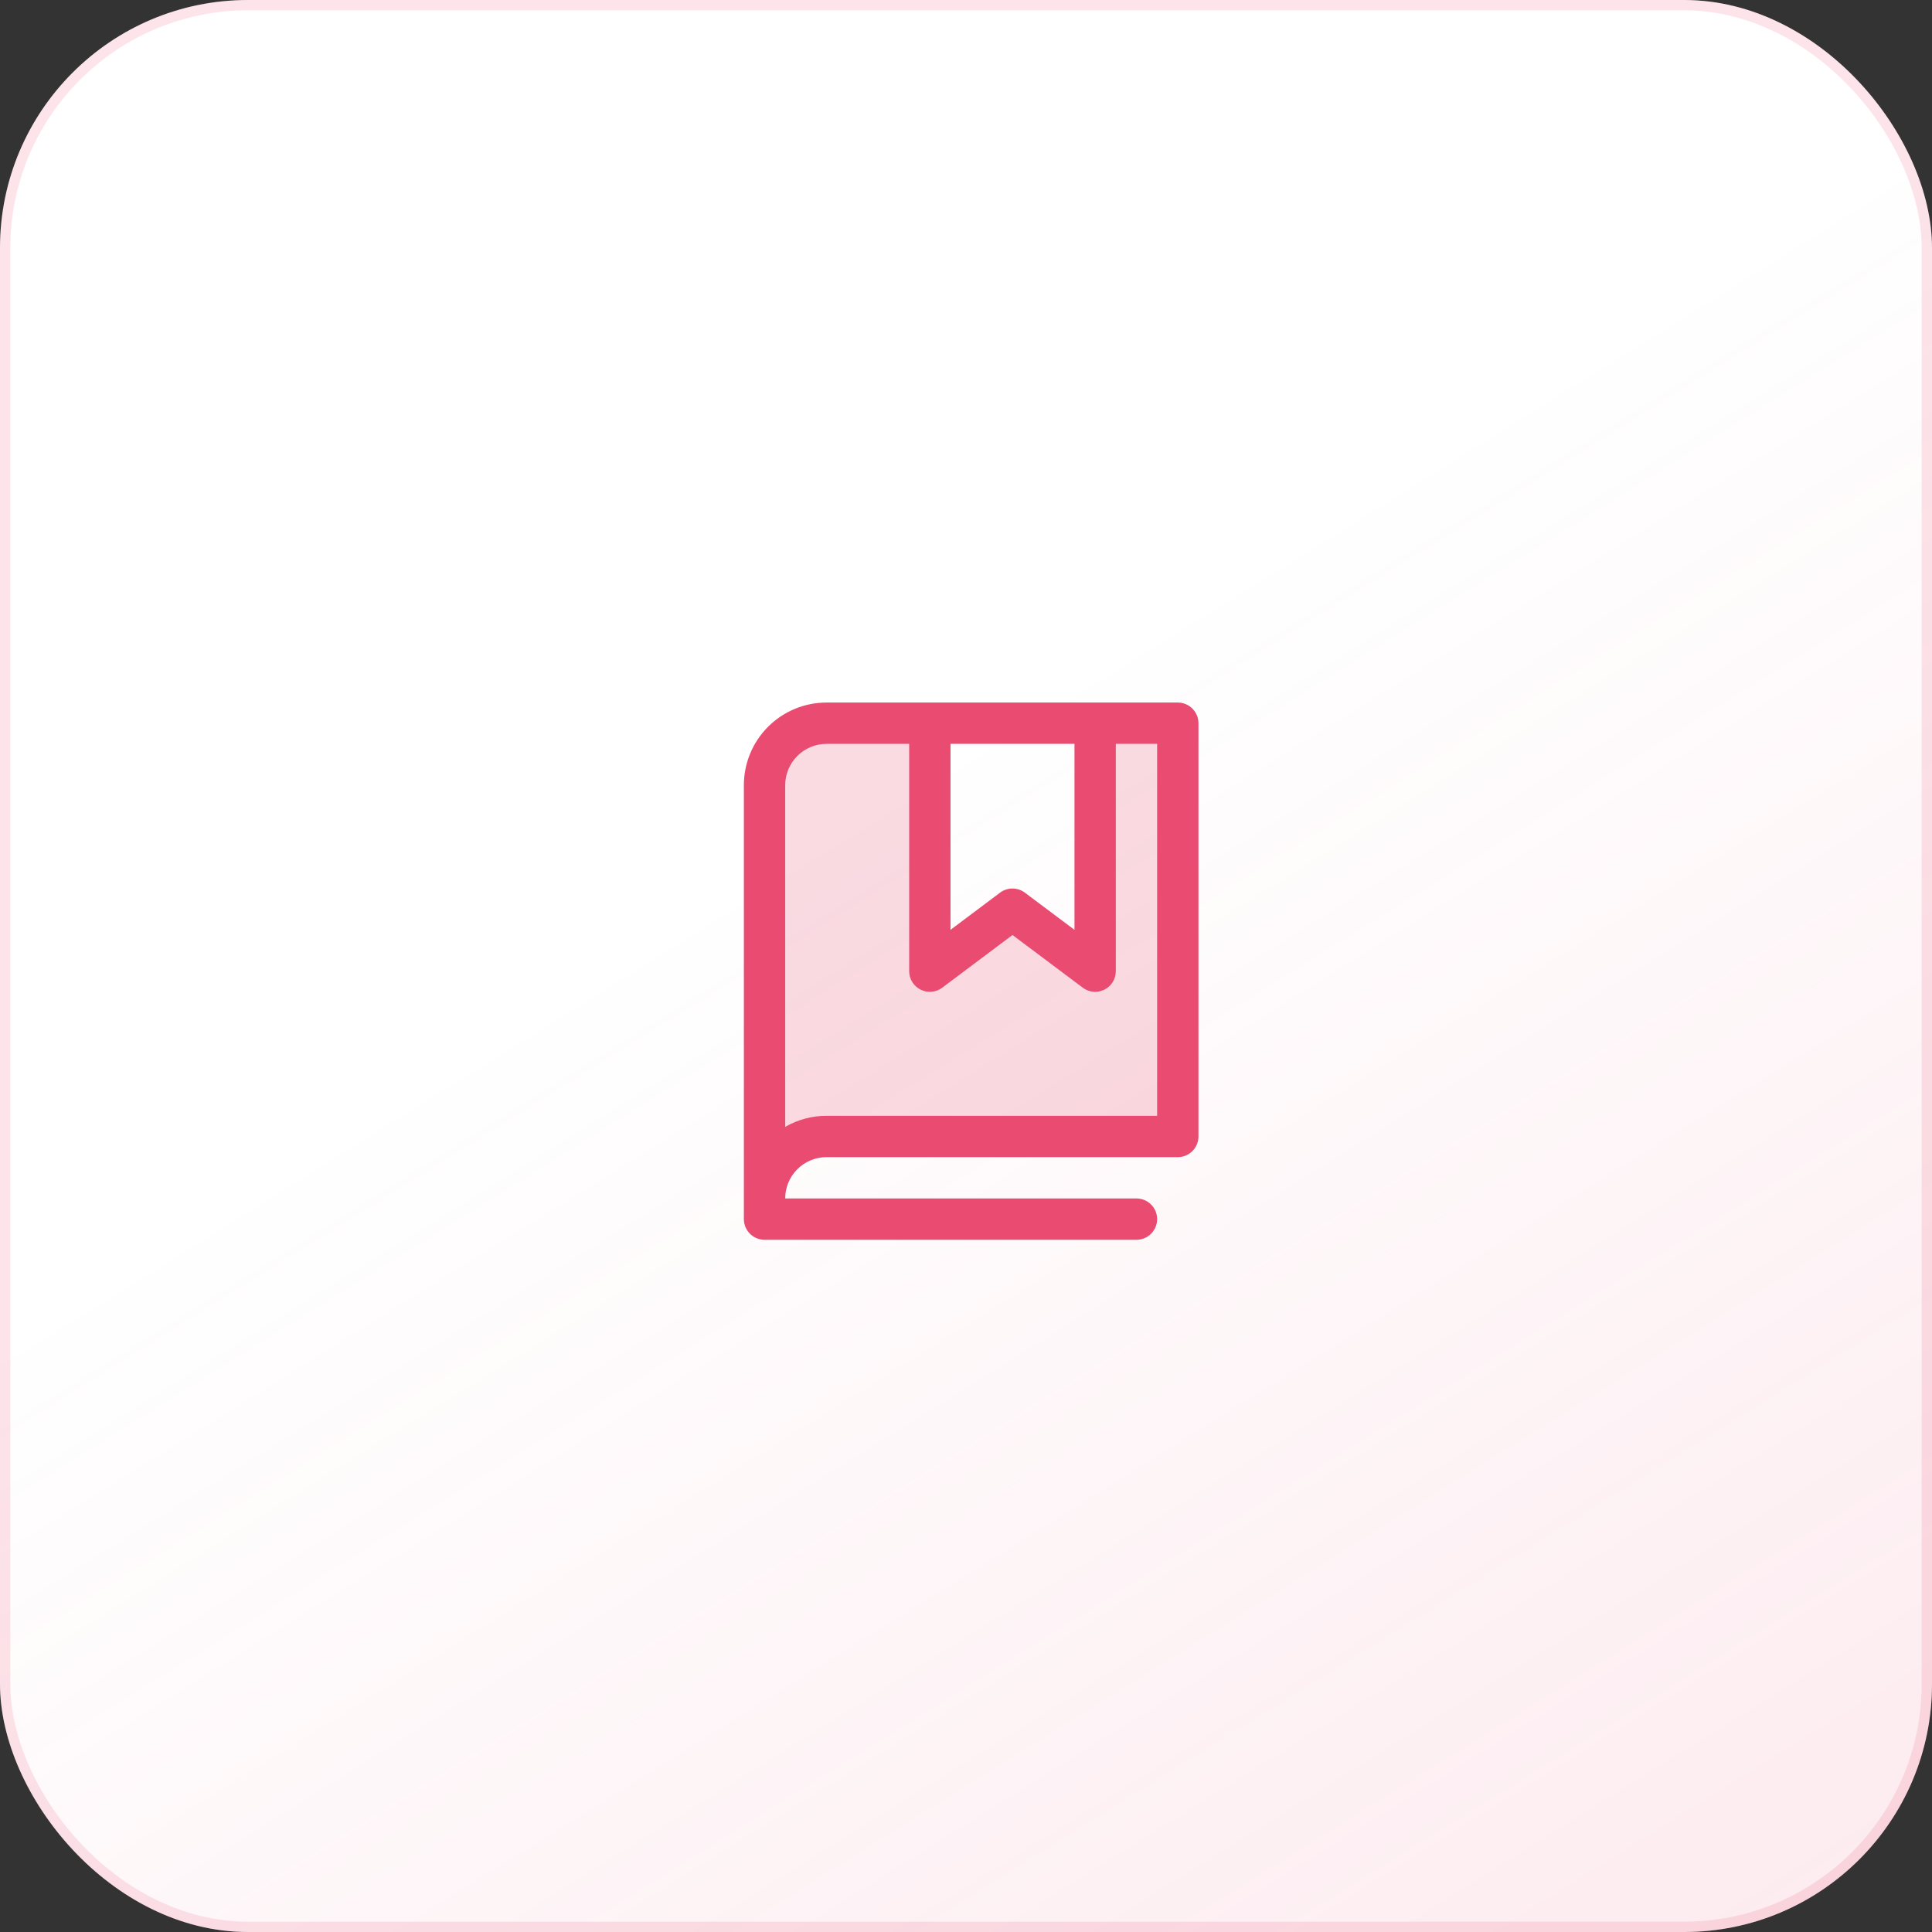
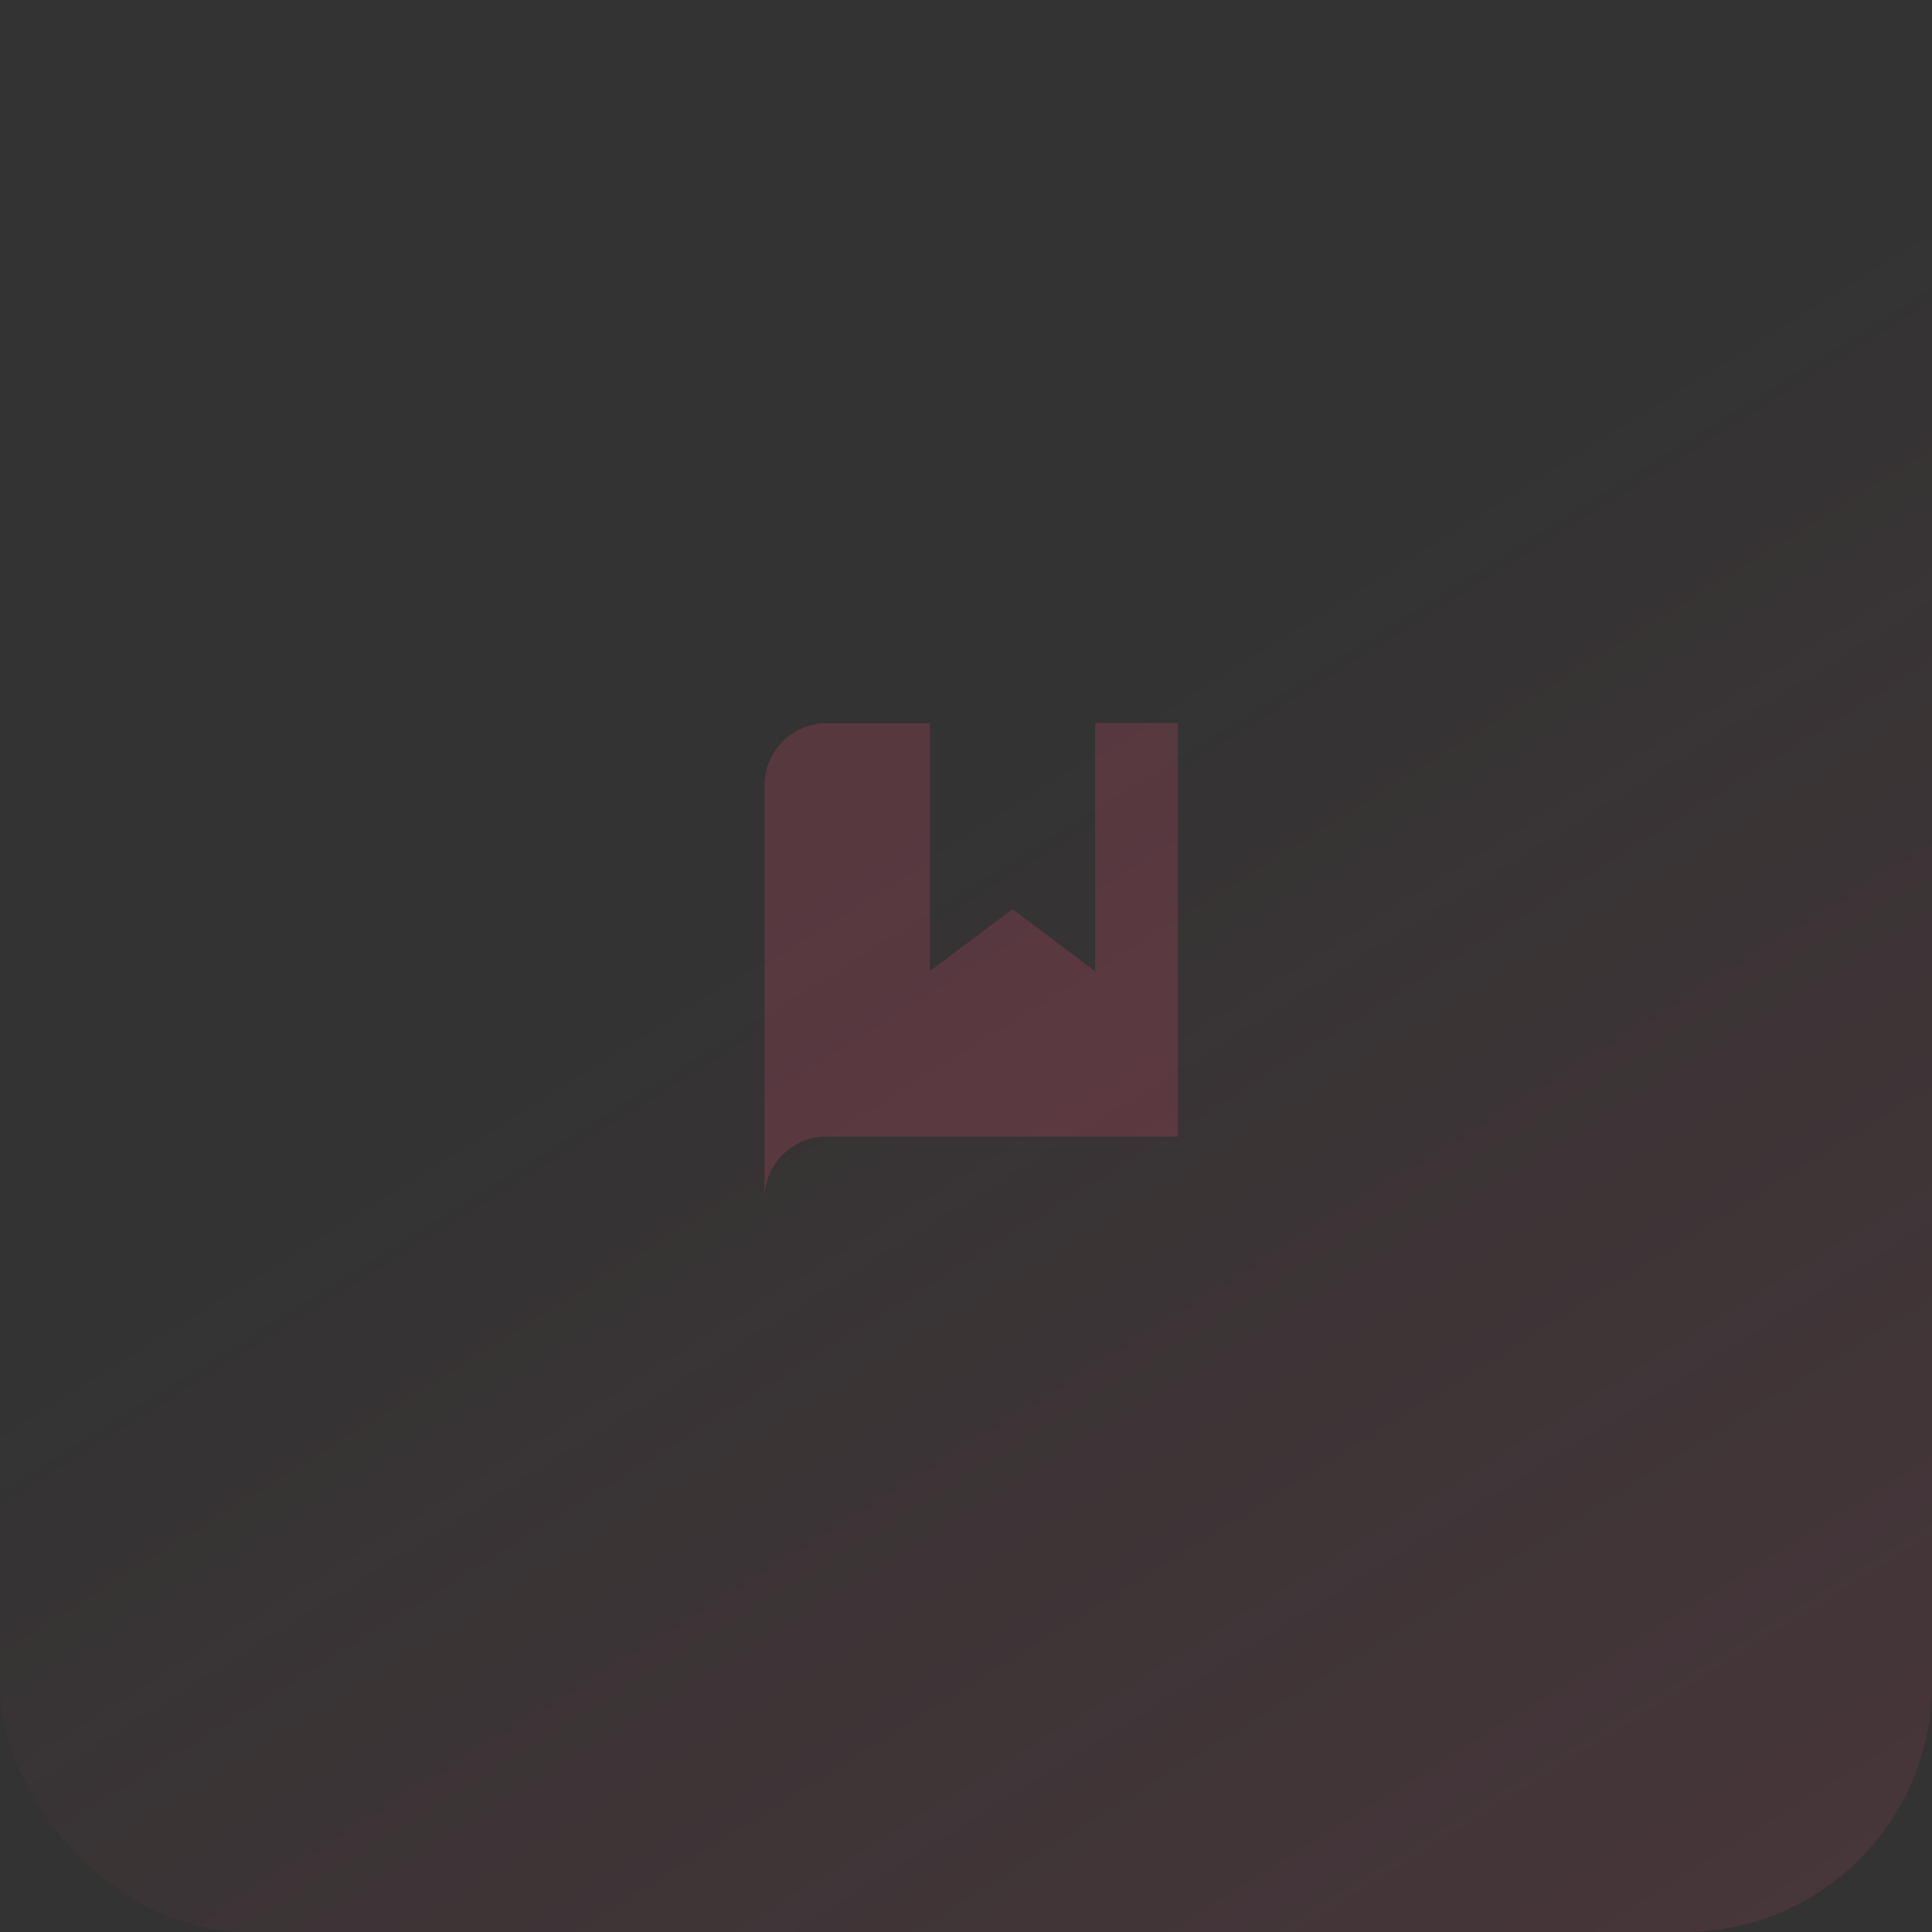
<svg xmlns="http://www.w3.org/2000/svg" width="187" height="187" viewBox="0 0 187 187" fill="none">
  <rect x="0" y="0" width="187" height="187" fill="#333333" stroke="none" />
-   <rect width="187" height="187" rx="24" fill="white" />
  <rect width="187" height="187" rx="24" fill="url(#paint0_linear_469_1443)" fill-opacity="0.2" />
-   <rect x="0.5" y="0.5" width="186" height="186" rx="23.5" stroke="#EA4B71" stroke-opacity="0.15" />
  <path opacity="0.2" d="M114 70V110H80C78.409 110 76.883 110.632 75.757 111.757C74.632 112.883 74 114.409 74 116V76C74 74.409 74.632 72.883 75.757 71.757C76.883 70.632 78.409 70 80 70H90V94L98 88L106 94V70H114Z" fill="#EA4B71" />
-   <path d="M114 68H80C77.878 68 75.843 68.843 74.343 70.343C72.843 71.843 72 73.878 72 76V118C72 118.53 72.211 119.039 72.586 119.414C72.961 119.789 73.47 120 74 120H110C110.53 120 111.039 119.789 111.414 119.414C111.789 119.039 112 118.53 112 118C112 117.47 111.789 116.961 111.414 116.586C111.039 116.211 110.53 116 110 116H76C76 114.939 76.421 113.922 77.172 113.172C77.922 112.421 78.939 112 80 112H114C114.53 112 115.039 111.789 115.414 111.414C115.789 111.039 116 110.53 116 110V70C116 69.47 115.789 68.961 115.414 68.586C115.039 68.211 114.53 68 114 68ZM92 72H104V90L99.198 86.4C98.851 86.14 98.43 86 97.998 86C97.565 86 97.144 86.14 96.797 86.4L92 90V72ZM112 108H80C78.595 107.998 77.215 108.368 76 109.072V76C76 74.939 76.421 73.922 77.172 73.172C77.922 72.421 78.939 72 80 72H88V94C88 94.371 88.103 94.736 88.299 95.052C88.494 95.367 88.773 95.623 89.106 95.789C89.438 95.955 89.81 96.025 90.18 95.992C90.549 95.959 90.903 95.823 91.2 95.6L98 90.5L104.803 95.6C105.148 95.859 105.568 95.999 106 96C106.31 95.999 106.617 95.928 106.895 95.79C107.227 95.624 107.507 95.368 107.702 95.052C107.897 94.736 108 94.372 108 94V72H112V108Z" fill="#EA4B71" />
  <defs>
    <linearGradient id="paint0_linear_469_1443" x1="104" y1="64.5" x2="242" y2="286" gradientUnits="userSpaceOnUse">
      <stop stop-color="#EA4B71" stop-opacity="0" />
      <stop offset="1" stop-color="#EA4B71" />
    </linearGradient>
  </defs>
</svg>